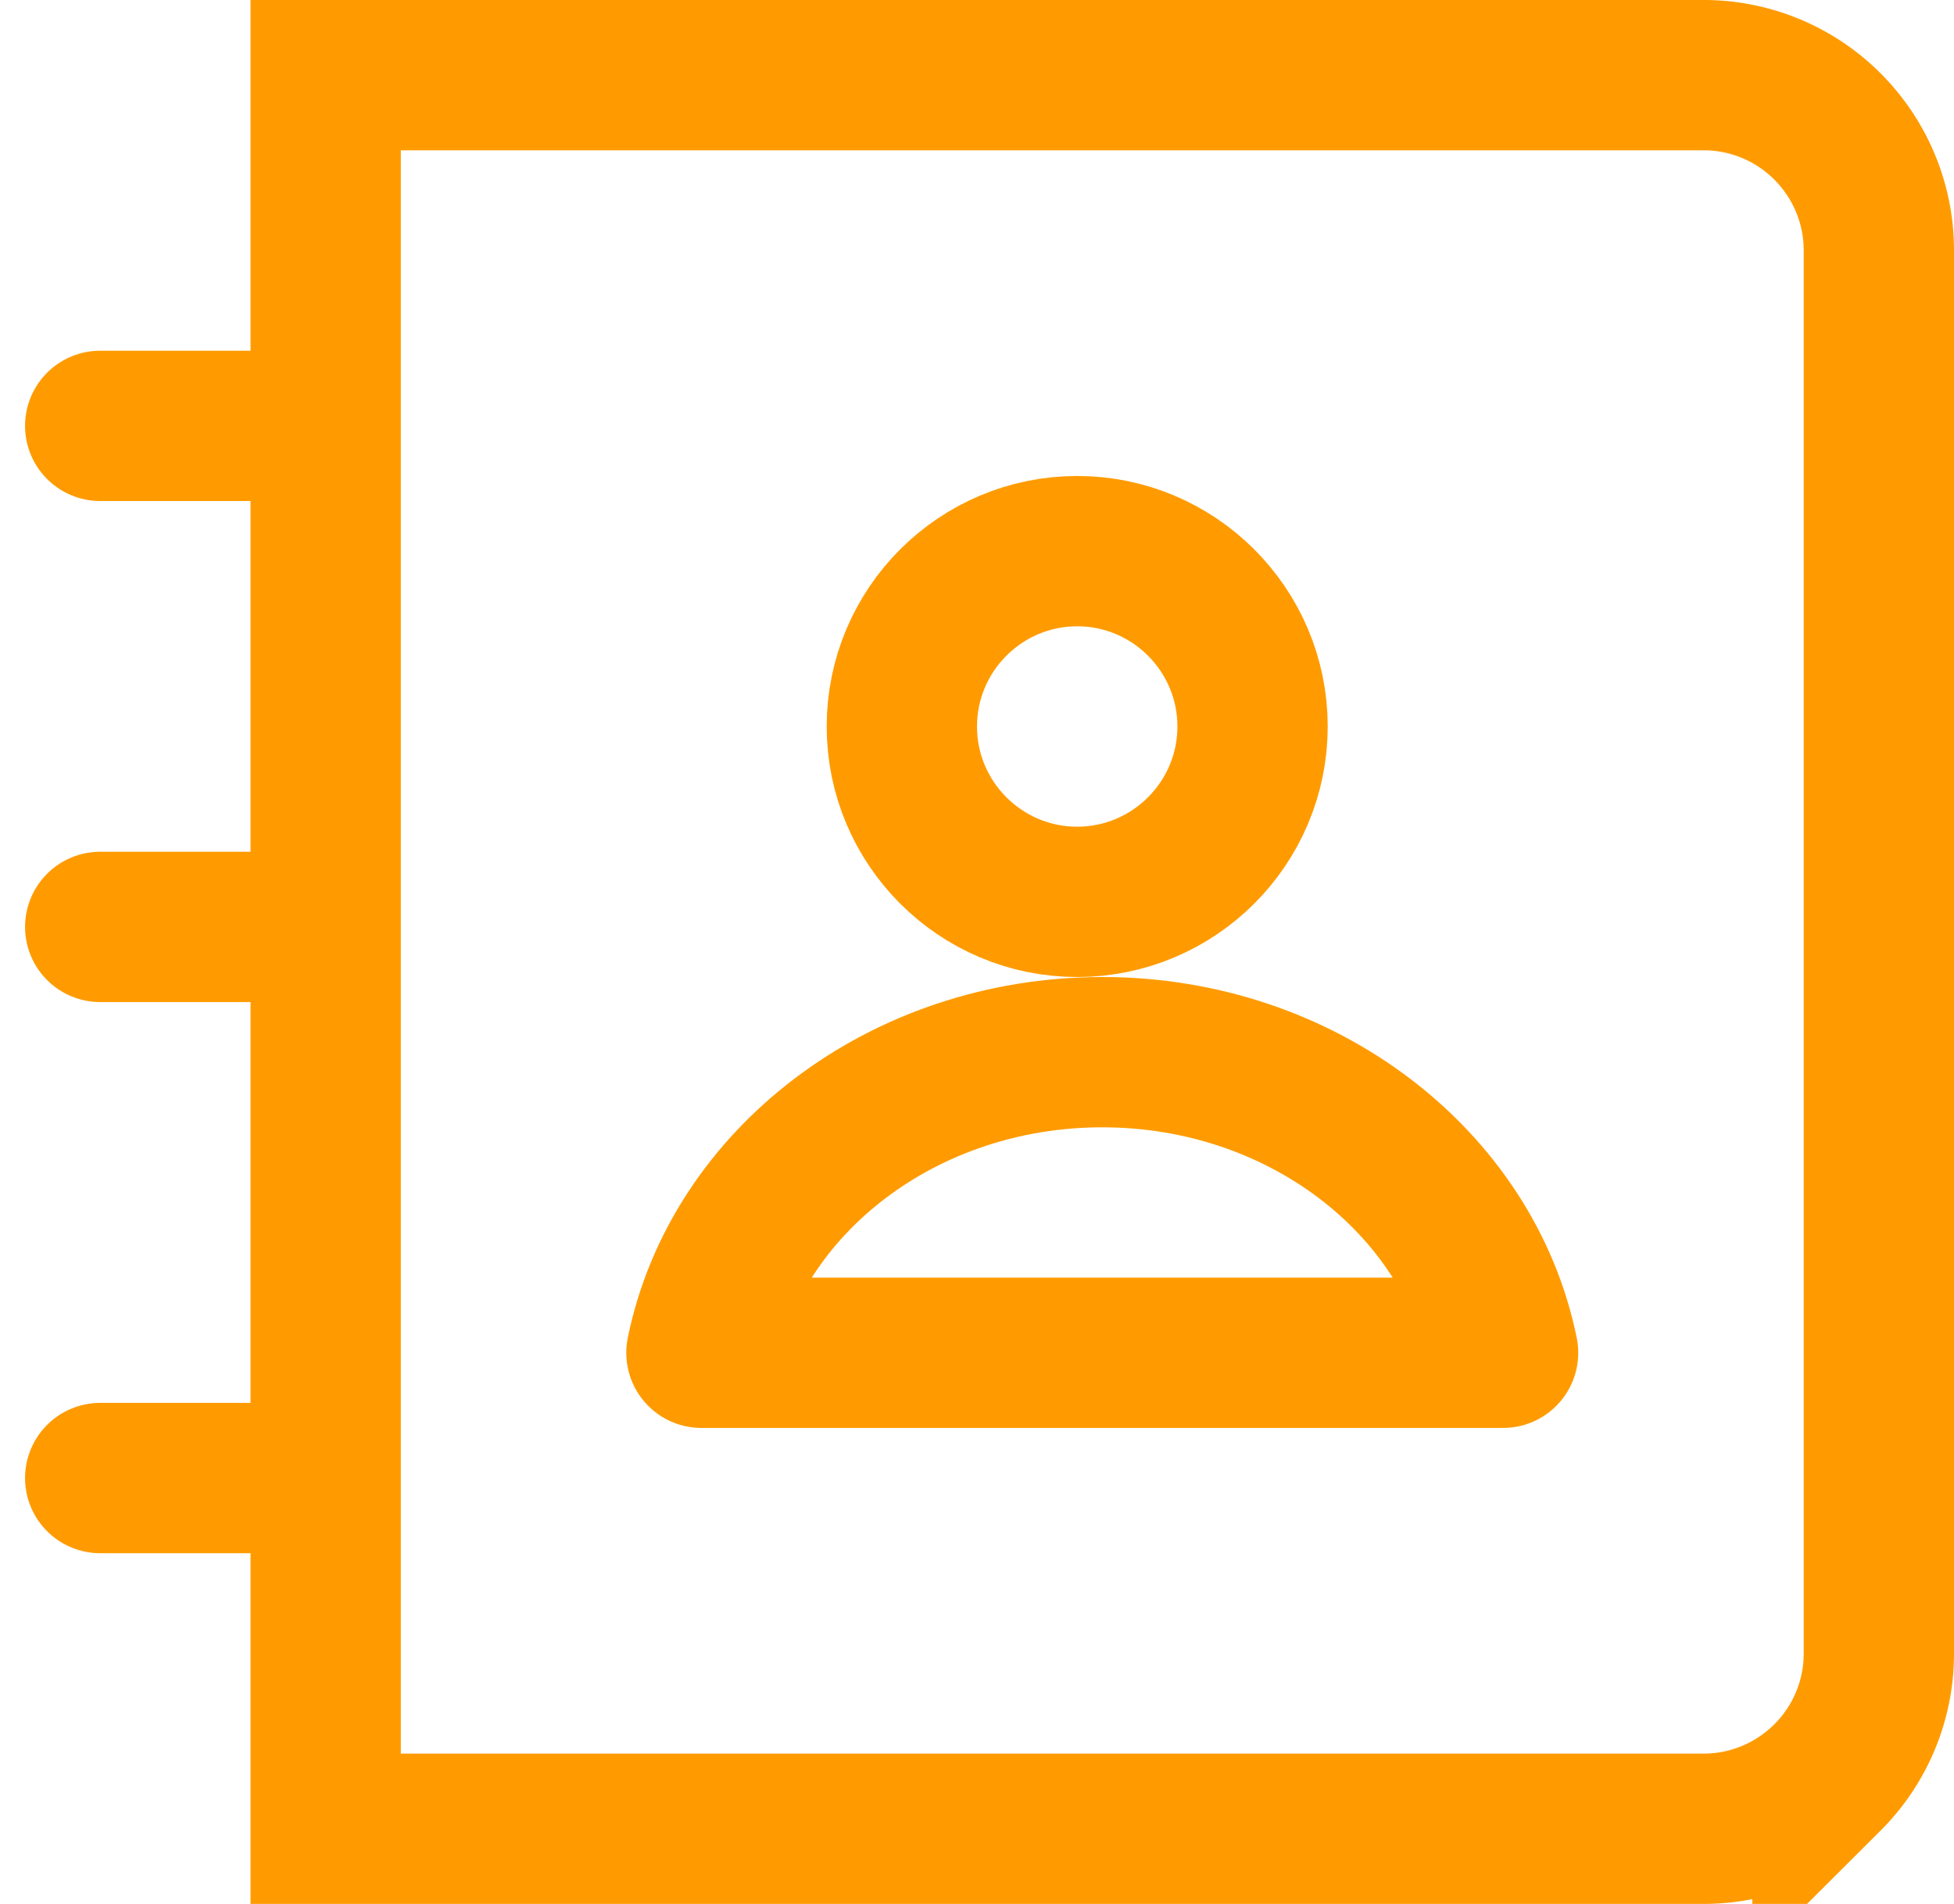
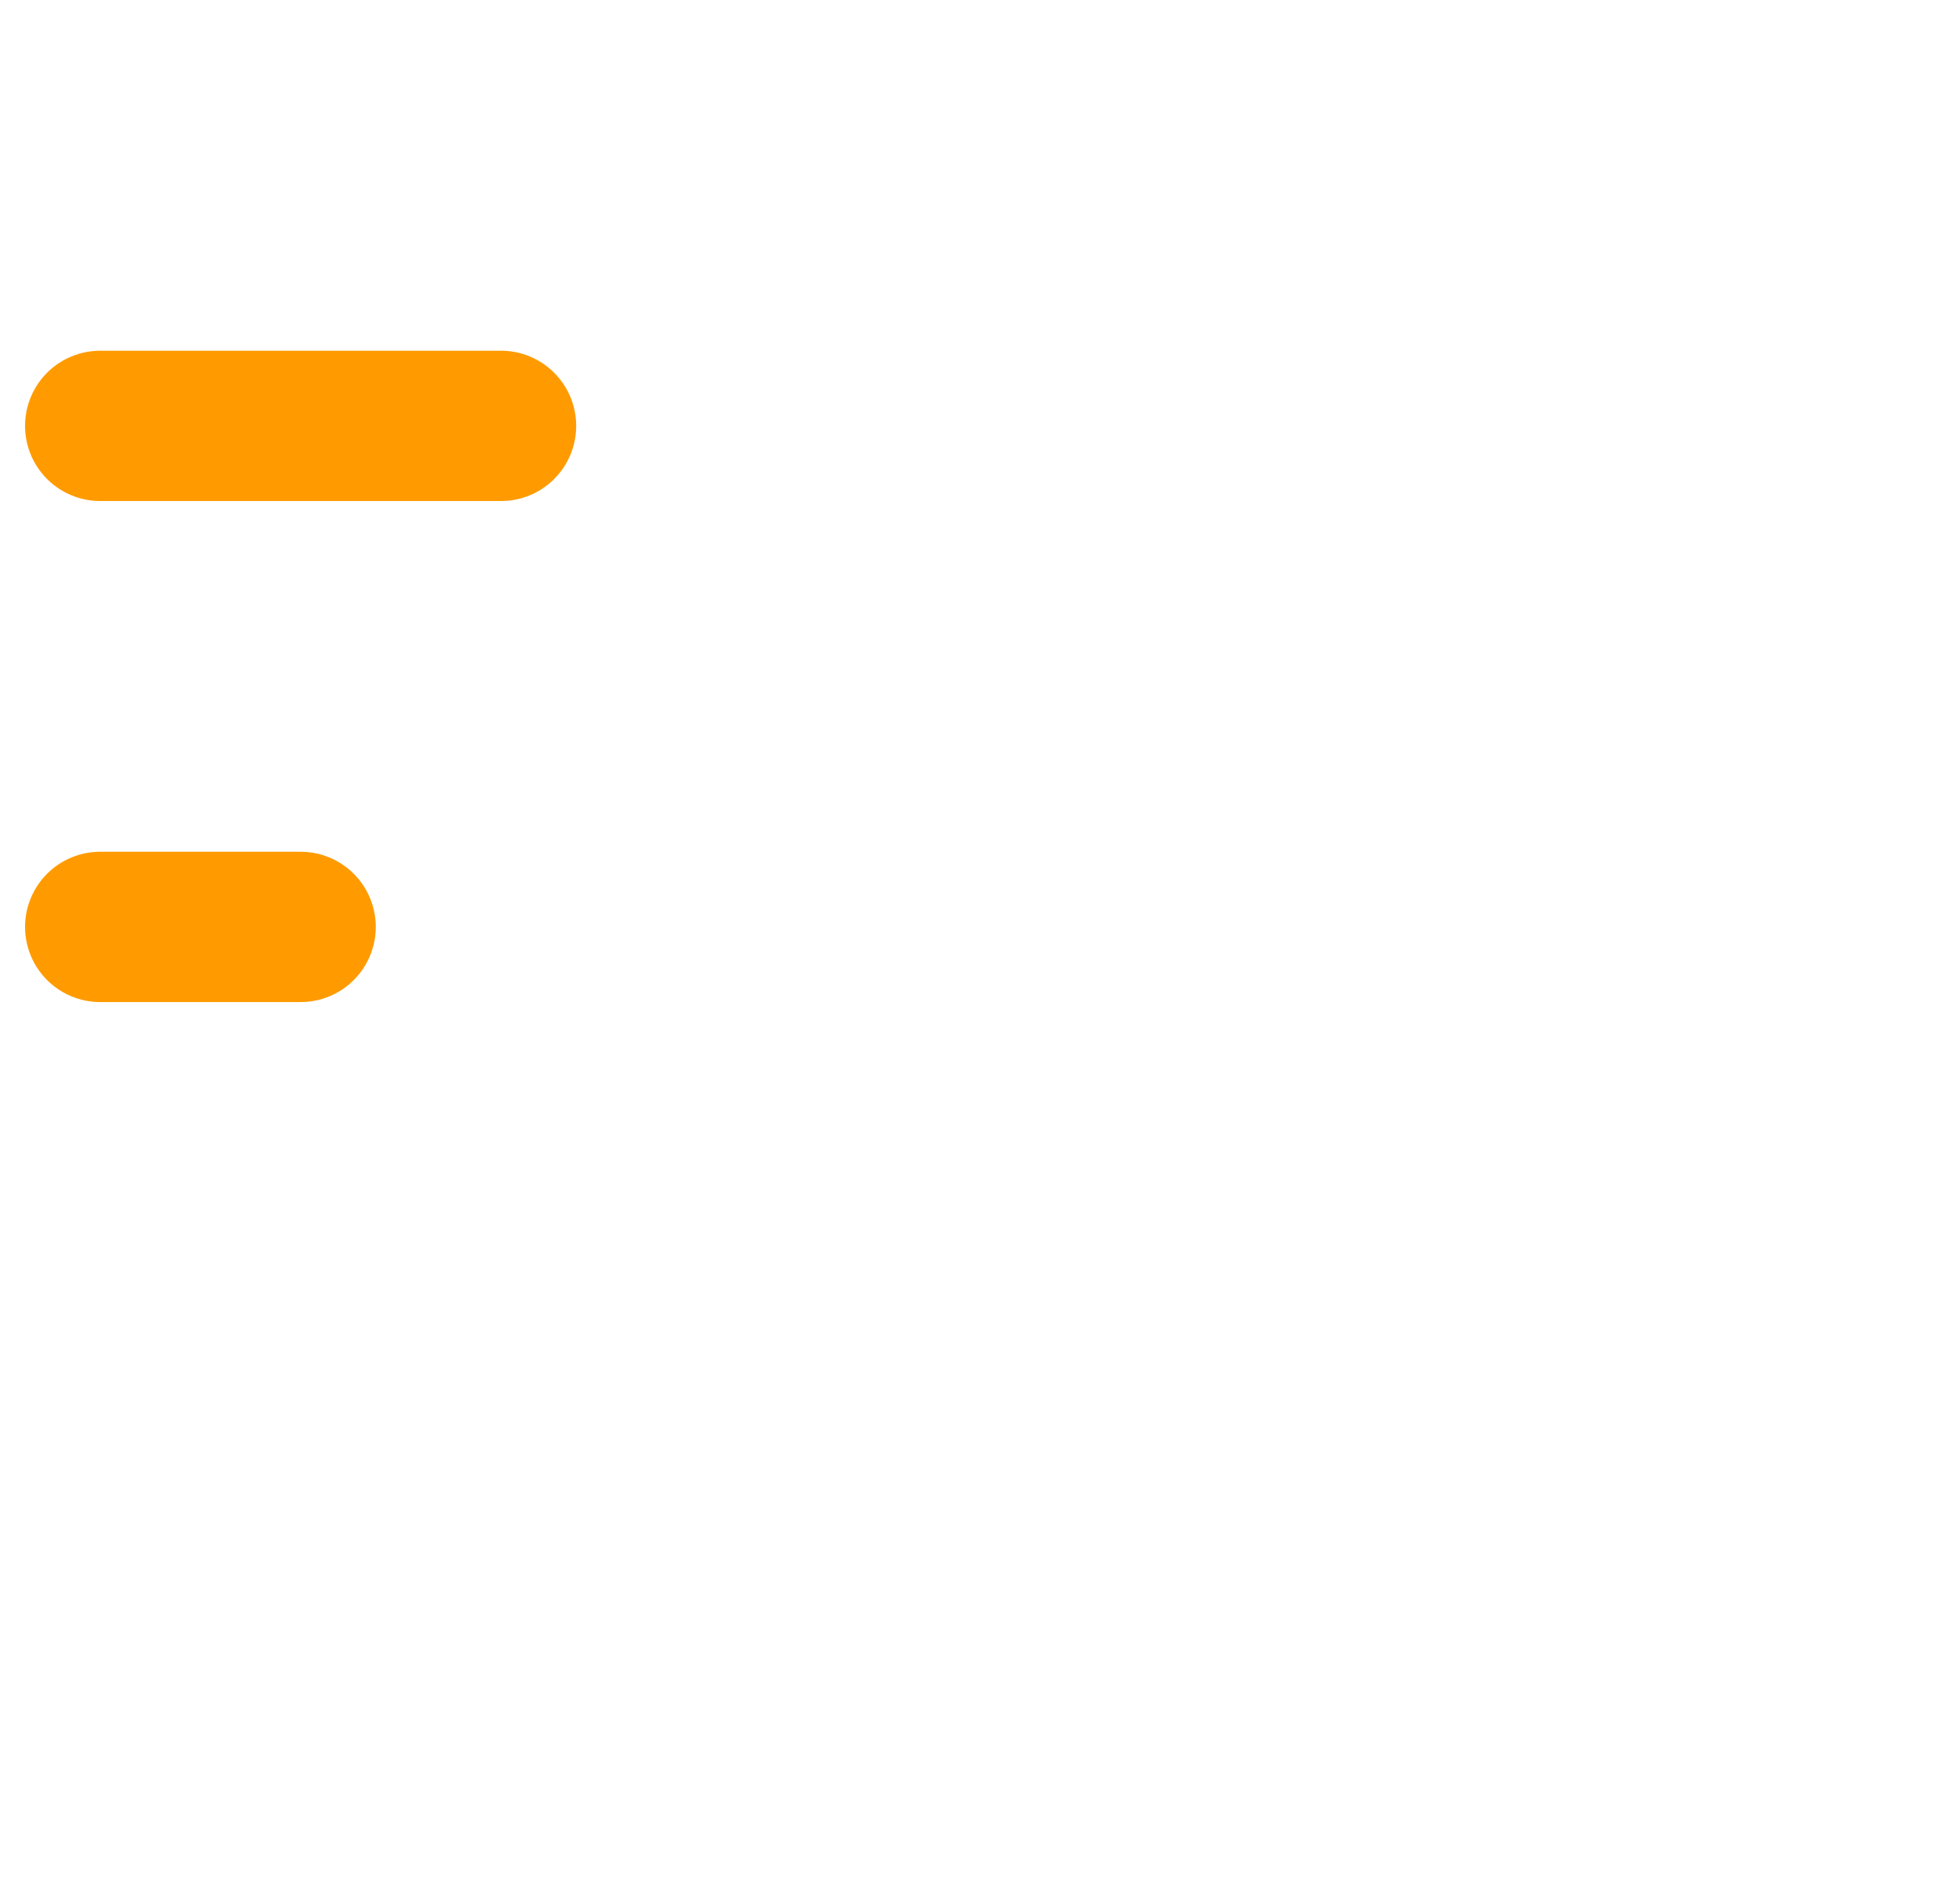
<svg xmlns="http://www.w3.org/2000/svg" width="39" height="38" viewBox="0 0 39 38">
  <g stroke="#FF9B00" stroke-width="3" fill="none" fill-rule="evenodd">
-     <path d="M21.5 11c1.929 0 3.5 1.57 3.5 3.5S23.429 18 21.5 18c-1.93 0-3.5-1.57-3.5-3.5s1.57-3.5 3.5-3.5zM22 21c-3.987 0-7.308 2.593-8 6h16c-.693-3.407-4.013-6-8-6z" stroke-linecap="round" stroke-linejoin="round" />
-     <path d="M6.5 1.5v35H34c.966 0 1.841-.392 2.475-1.025A3.489 3.489 0 0037.5 33h0V5c0-.966-.392-1.841-1.025-2.475A3.489 3.489 0 0034 1.5h0H6.5z" />
-     <path stroke-linecap="round" d="M2 8.5h4M2 29.5h4M2 18.5h4" />
+     <path stroke-linecap="round" d="M2 8.5h4h4M2 18.5h4" />
  </g>
</svg>